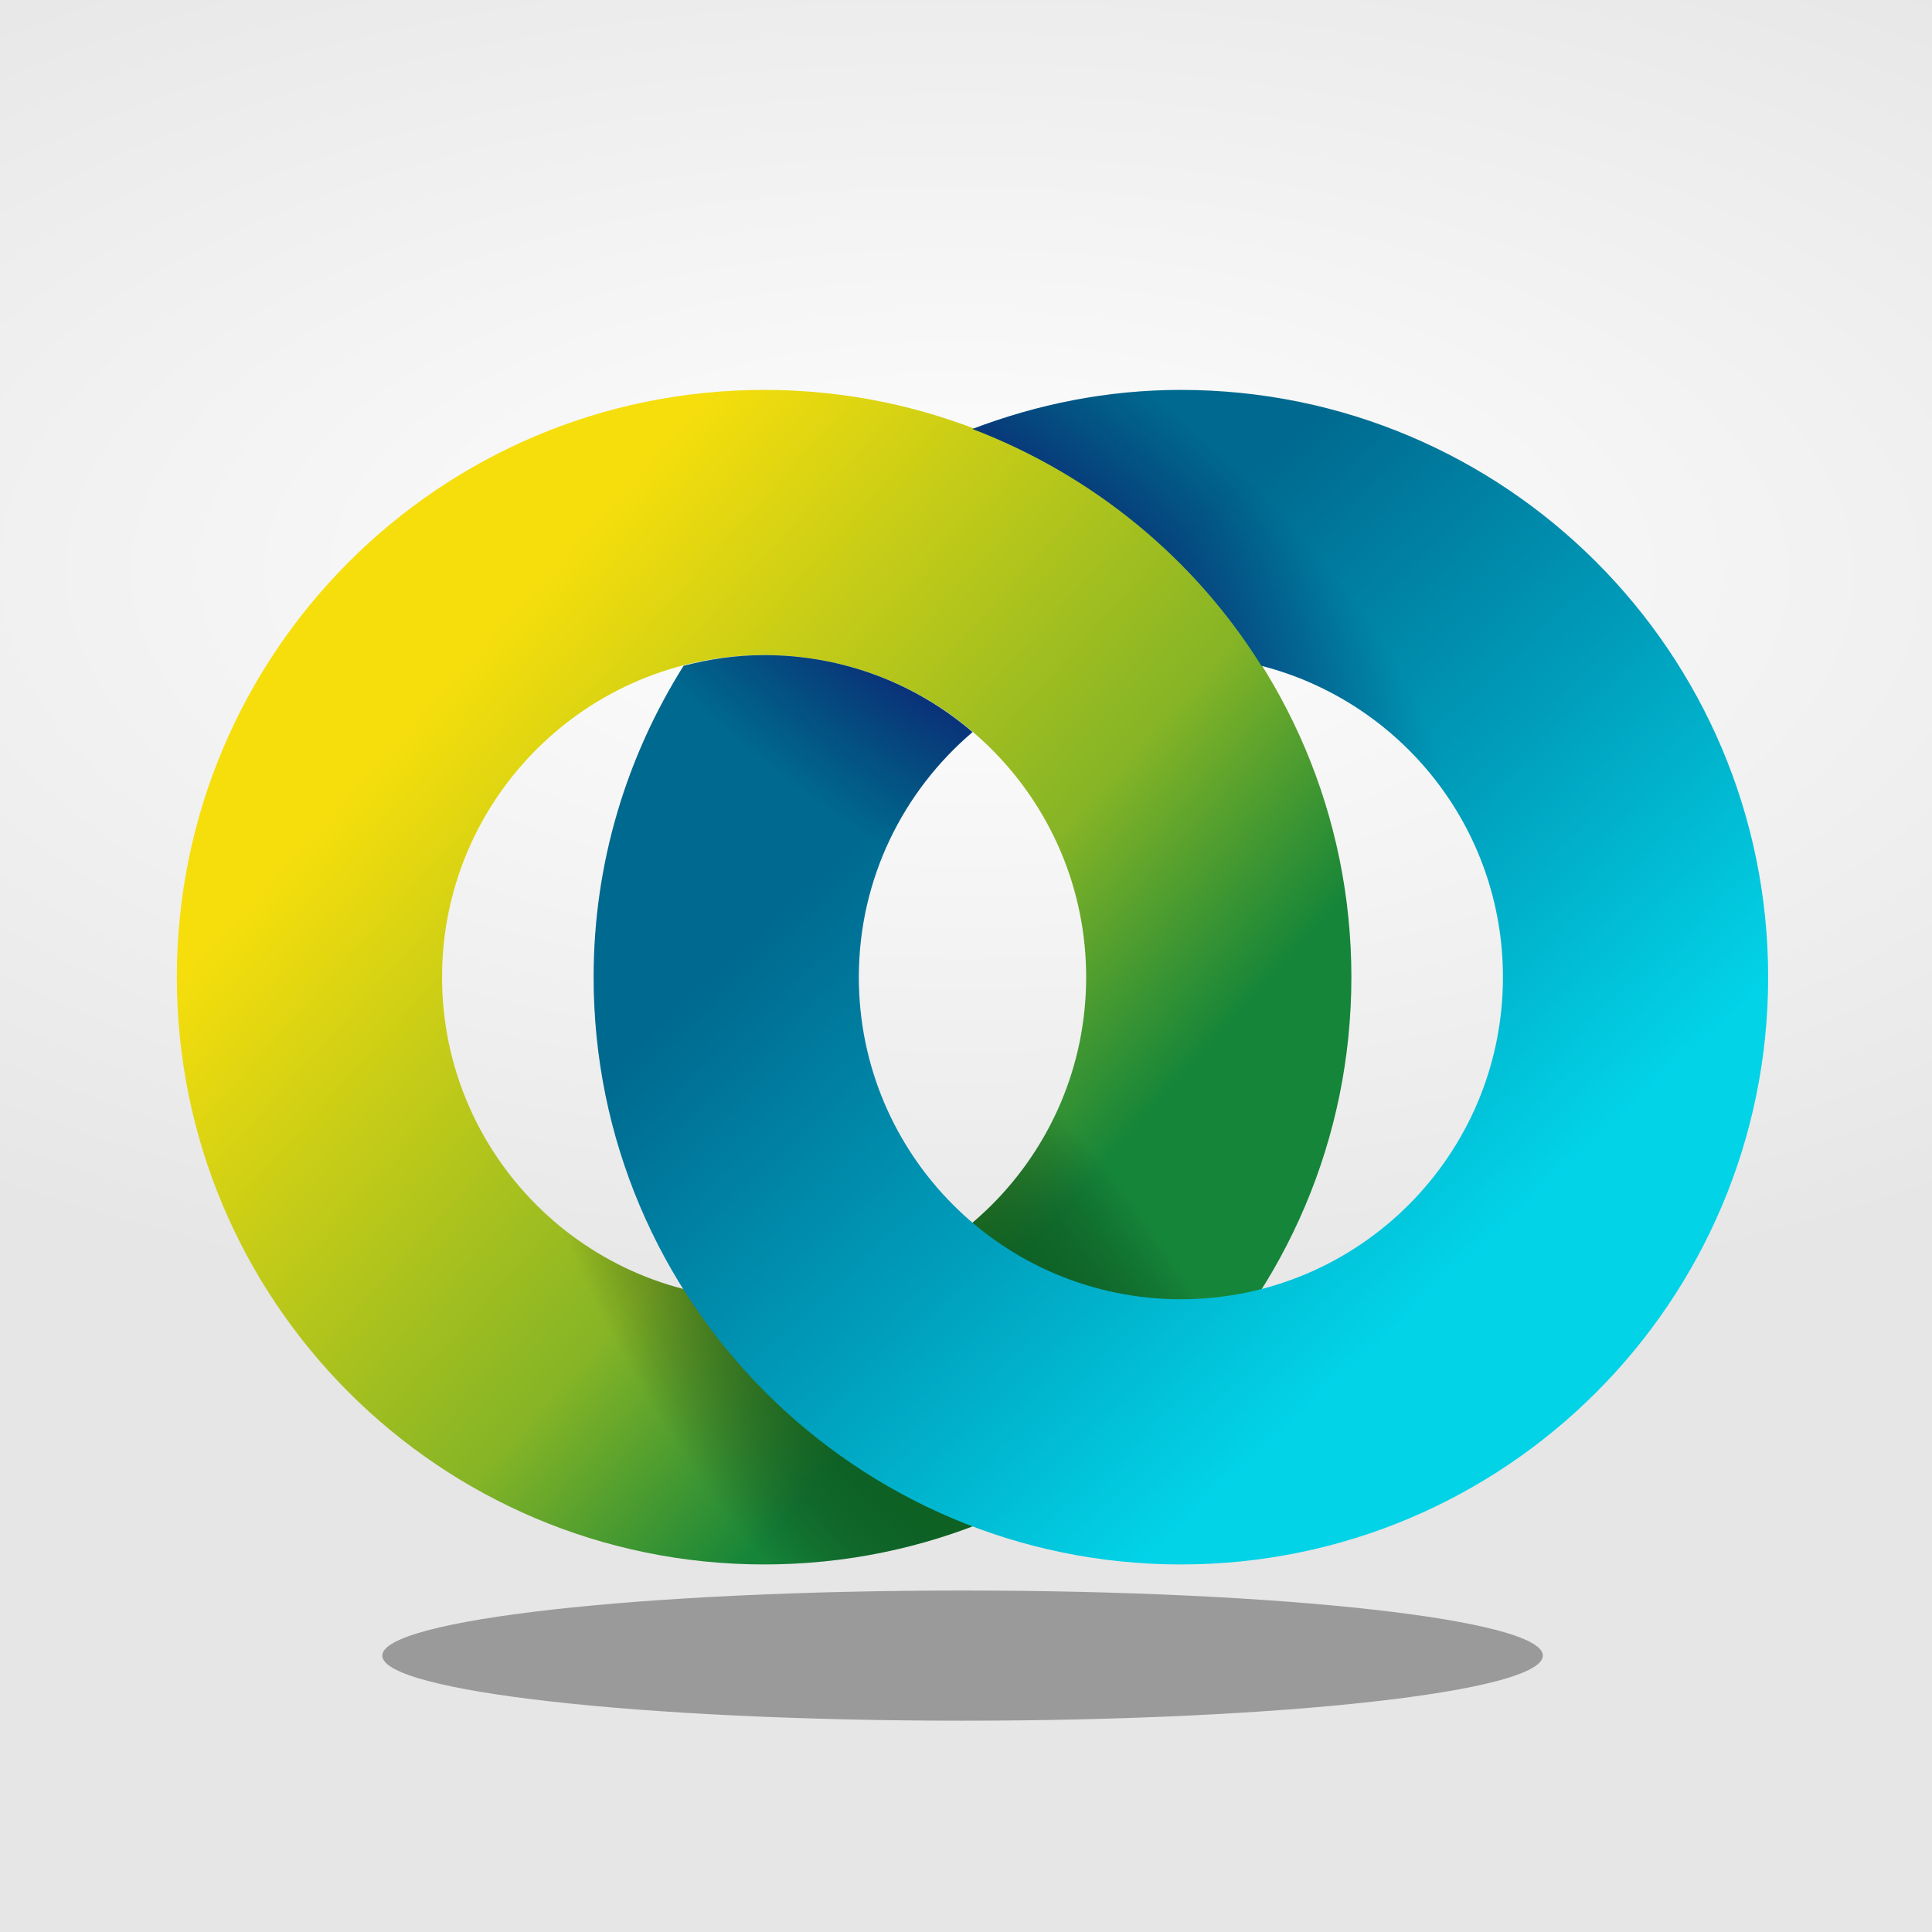
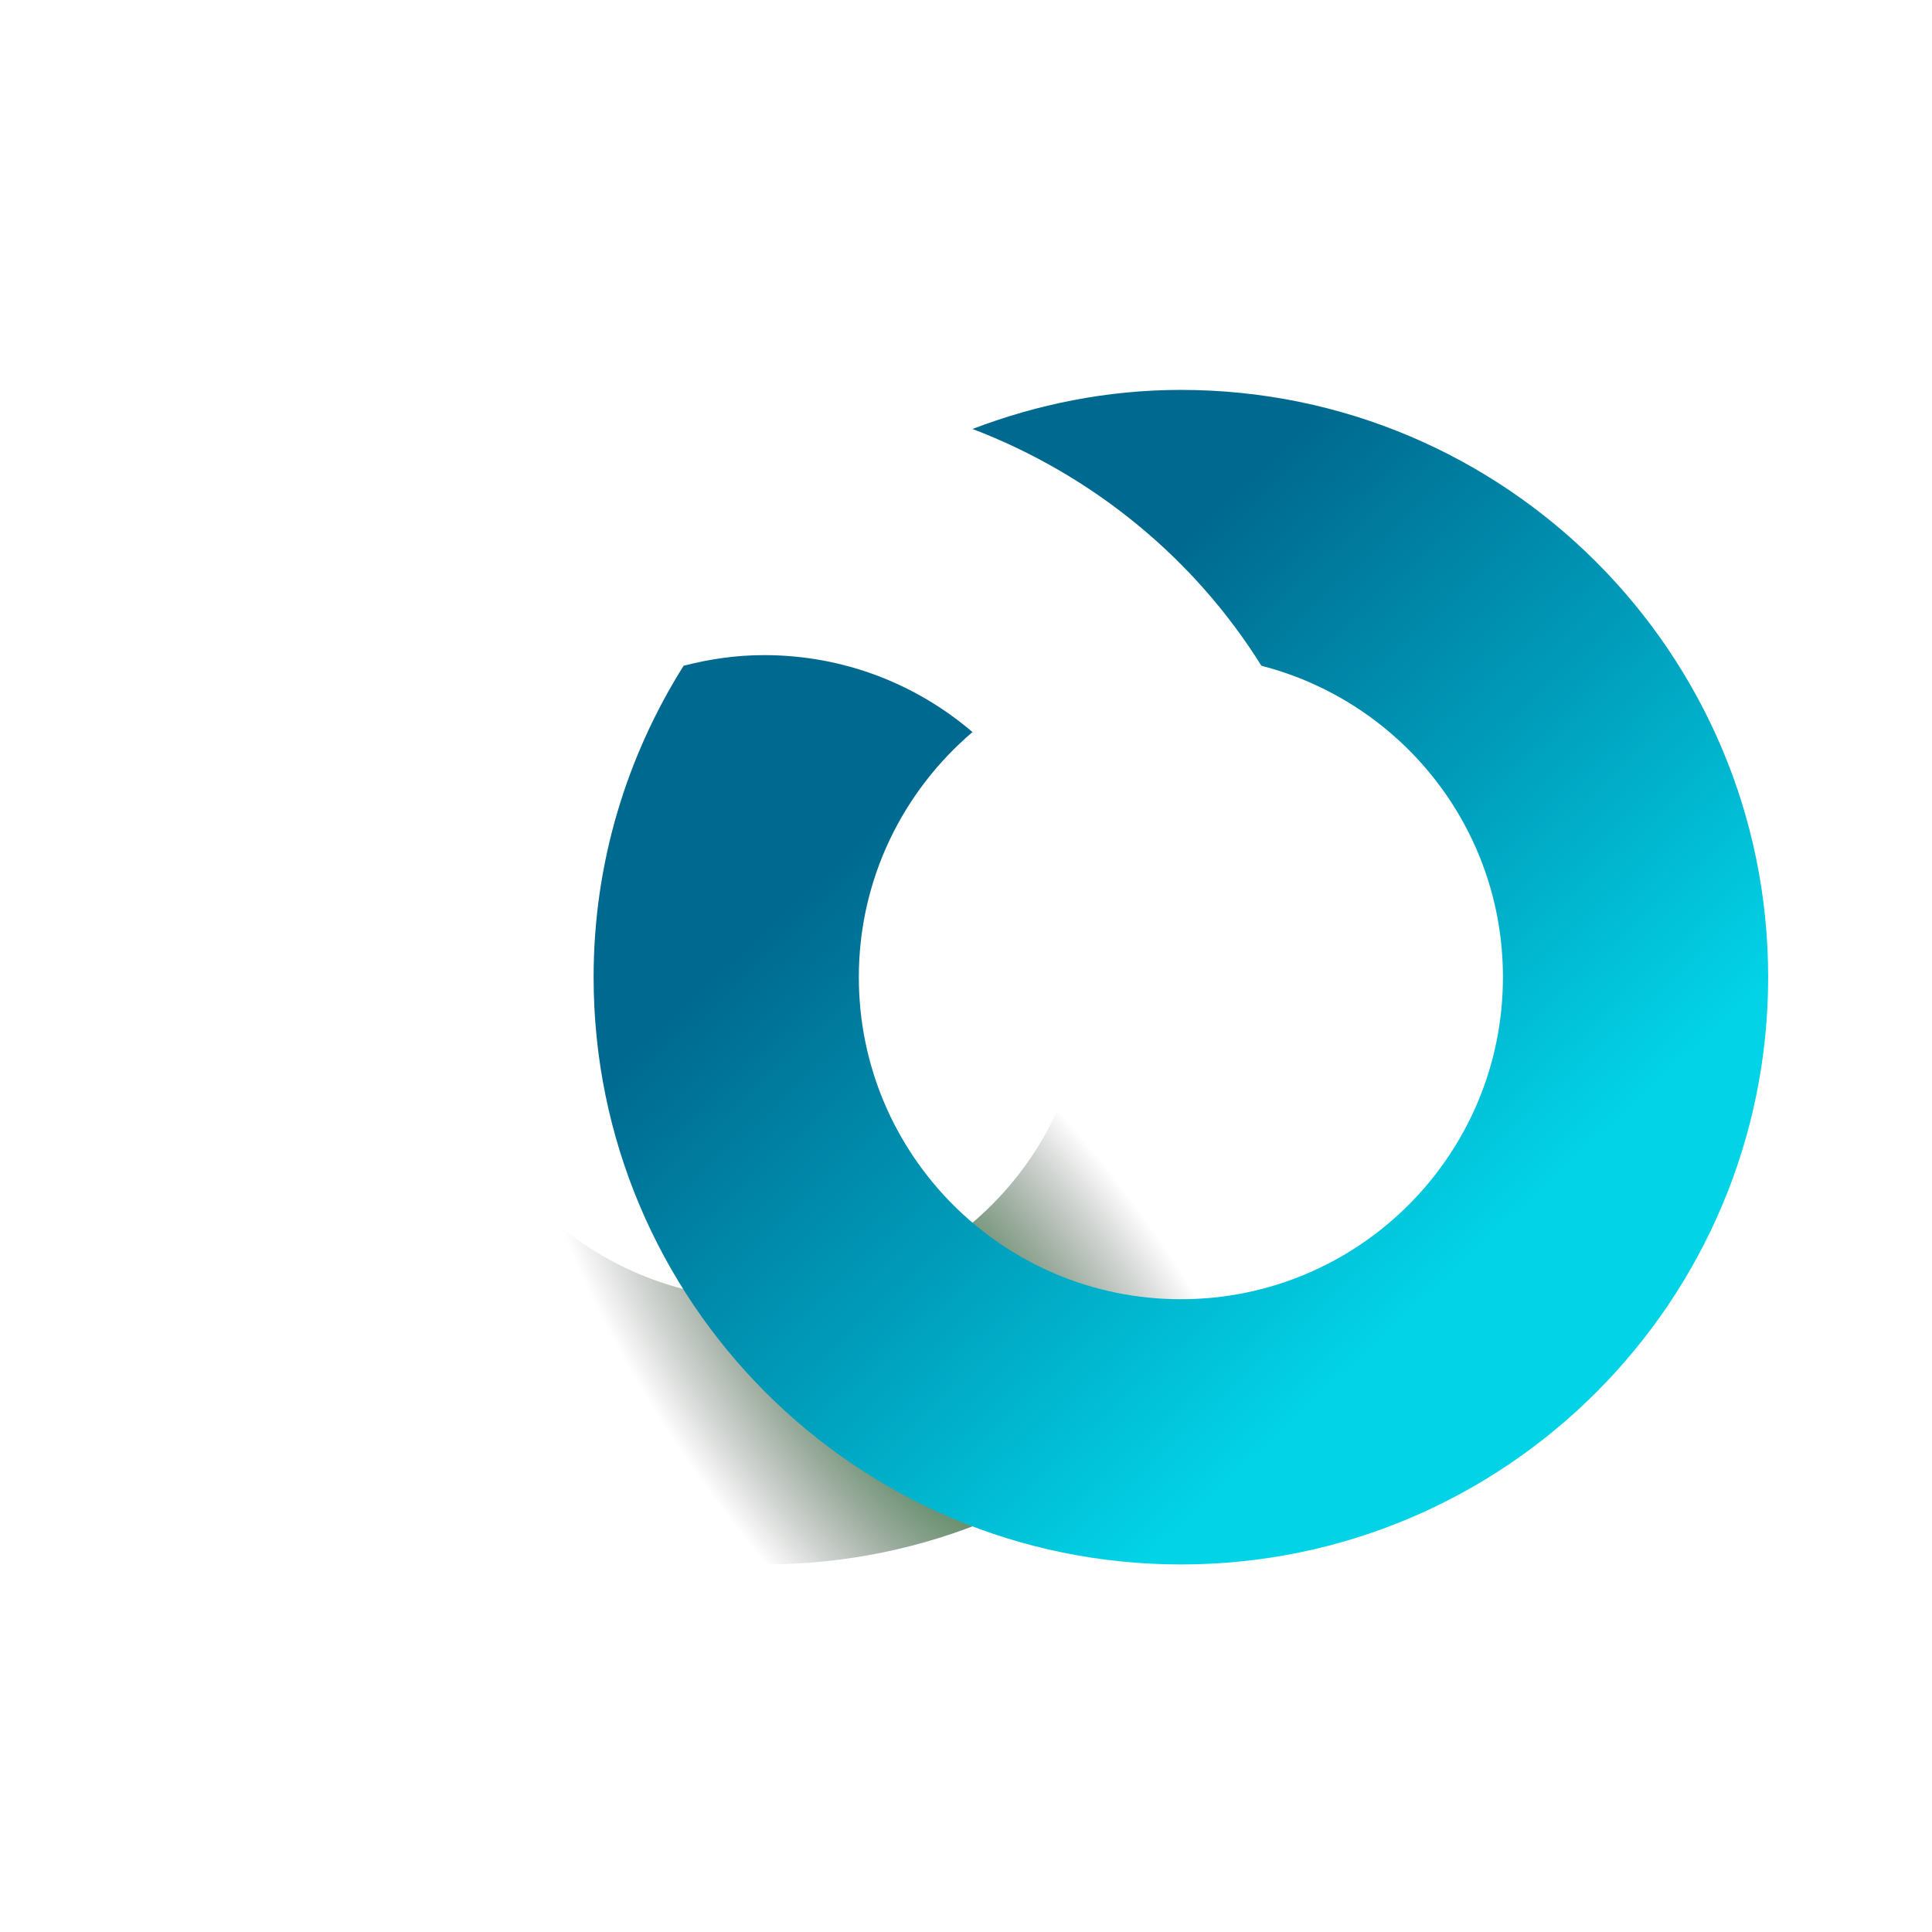
<svg xmlns="http://www.w3.org/2000/svg" xmlns:ns1="http://sodipodi.sourceforge.net/DTD/sodipodi-0.dtd" xmlns:ns2="http://www.inkscape.org/namespaces/inkscape" id="svg5165" viewBox="0 0 72 72" ns1:docname="_svgclean2.svg" version="1.1" ns2:version="0.48.3.1 r9886">
  <defs id="defs5167">
    <linearGradient id="linearGradient4104" y2="732.36" gradientUnits="userSpaceOnUse" x2="-136" y1="717.95" x1="-151.94" ns2:collect="always">
      <stop id="stop3893" style="stop-color:#f6de0c" offset="0" />
      <stop id="stop3895" style="stop-color:#85b426" offset=".688" />
      <stop id="stop3897" style="stop-color:#158539" offset="1" />
    </linearGradient>
    <radialGradient id="radialGradient4106" gradientUnits="userSpaceOnUse" cy="734.72" cx="-139.8" gradientTransform="matrix(.35 -.262 .599 .801 -531.47 111.55)" r="15.5" ns2:collect="always">
      <stop id="stop3956" style="stop-color:#0e7b20" offset="0" />
      <stop id="stop3958" style="stop-color:#000000;stop-opacity:0" offset="1" />
    </radialGradient>
    <linearGradient id="linearGradient4108" y2="721.36" gradientUnits="userSpaceOnUse" x2="-140" gradientTransform="translate(0 -802.36)" y1="735.36" x1="-127" ns2:collect="always">
      <stop id="stop3809" style="stop-color:#02d3e7" offset="0" />
      <stop id="stop3823" style="stop-color:#009cba" offset=".5" />
      <stop id="stop3811" style="stop-color:#00698f" offset="1" />
    </linearGradient>
    <radialGradient id="radialGradient4110" gradientUnits="userSpaceOnUse" cy="-86.944" cx="-140.82" gradientTransform="matrix(.269 -.364 .804 .594 -31.697 -85.72)" r="15.5" ns2:collect="always">
      <stop id="stop3934" style="stop-color:#1b0079" offset="0" />
      <stop id="stop3936" style="stop-color:#090e52;stop-opacity:0" offset="1" />
    </radialGradient>
    <filter id="filter5101" width="1.594" y="-1.428" x="-.297" height="3.856" color-interpolation-filters="sRGB" ns2:collect="always">
      <feGaussianBlur id="feGaussianBlur5103" stdDeviation="5.356" ns2:collect="always" />
    </filter>
    <radialGradient id="radialGradient5163" gradientUnits="userSpaceOnUse" cx="136.21" cy="851.06" r="36" gradientTransform="matrix(1.715 .006 -.003 .799 31.579 -425.96)" ns2:collect="always">
      <stop id="stop5115" style="stop-color:#ffffff" offset="0" />
      <stop id="stop5117" style="stop-color:#e6e6e6" offset="1" />
    </radialGradient>
  </defs>
  <ns1:namedview id="base" bordercolor="#666666" ns2:pageshadow="2" ns2:window-y="0" fit-margin-left="0" pagecolor="#ffffff" fit-margin-top="0" ns2:window-maximized="0" ns2:zoom="1.979899" ns2:window-x="0" ns2:window-height="645" showgrid="false" borderopacity="1.0" ns2:current-layer="layer1" ns2:cx="65.171105" ns2:cy="-946.39327" fit-margin-right="0" fit-margin-bottom="0" ns2:window-width="674" ns2:pageopacity="0.0" ns2:document-units="px" />
  <g id="layer1" ns2:label="Layer 1" ns2:groupmode="layer" transform="translate(-226.86 -233.51)">
-     <rect id="rect2991" style="fill:url(#radialGradient5163)" ns2:export-ydpi="90" ns2:export-filename="C:\Develop\workspace\Expenses\res\drawable-hdpi\ic_launcher.png" height="72" width="72" ns2:export-xdpi="90" y="233.51" x="226.86" />
-     <path id="path4323" ns1:rx="21.625" ns1:ry="4.5" style="opacity:.862;filter:url(#filter5101);fill:#808080" ns1:type="arc" d="m336.25 168.2c0 2.485-9.682 4.5-21.625 4.5s-21.625-2.015-21.625-4.5 9.682-4.5 21.625-4.5 21.625 2.015 21.625 4.5z" transform="matrix(1 0 0 0.539 -51.893 204.55)" ns1:cy="168.19983" ns1:cx="314.625" />
    <g id="g4232" transform="translate(126.86 -573.86)">
      <g id="g4094" transform="matrix(1.412 0 0 1.412 332.51 -182.54)">
-         <path id="path4096" style="fill:url(#linearGradient4104)" ns2:connector-curvature="0" d="m-144.5 711.36c-8.56 0-15.5 6.94-15.5 15.5s6.94 15.5 15.5 15.5 15.5-6.94 15.5-15.5-6.94-15.5-15.5-15.5zm0 7c4.694 0 8.5 3.806 8.5 8.5s-3.806 8.5-8.5 8.5-8.5-3.806-8.5-8.5 3.806-8.5 8.5-8.5z" />
        <path id="path4098" d="m-144.5 711.36c-8.56 0-15.5 6.94-15.5 15.5s6.94 15.5 15.5 15.5 15.5-6.94 15.5-15.5-6.94-15.5-15.5-15.5zm0 7c4.694 0 8.5 3.806 8.5 8.5s-3.806 8.5-8.5 8.5-8.5-3.806-8.5-8.5 3.806-8.5 8.5-8.5z" style="fill:url(#radialGradient4106)" ns2:connector-curvature="0" />
        <path id="path4100" style="fill:url(#linearGradient4108)" ns2:connector-curvature="0" d="m-133.5-91c-1.943 0-3.786 0.378-5.5 1.031 3.168 1.209 5.853 3.41 7.625 6.25 3.667 0.943 6.375 4.258 6.375 8.219 0 4.694-3.806 8.5-8.5 8.5s-8.5-3.806-8.5-8.5c0-2.593 1.169-4.91 3-6.469-1.481-1.266-3.396-2.031-5.5-2.031-0.737 0-1.444 0.104-2.125 0.281-1.498 2.385-2.375 5.194-2.375 8.219 0 8.56 6.94 15.5 15.5 15.5s15.5-6.94 15.5-15.5-6.94-15.5-15.5-15.5z" transform="translate(0 802.36)" />
-         <path id="path4102" d="m-133.5-91c-1.943 0-3.786 0.378-5.5 1.031 3.168 1.209 5.853 3.41 7.625 6.25 3.667 0.943 6.375 4.258 6.375 8.219 0 4.694-3.806 8.5-8.5 8.5s-8.5-3.806-8.5-8.5c0-2.593 1.169-4.91 3-6.469-1.481-1.266-3.396-2.031-5.5-2.031-0.737 0-1.444 0.104-2.125 0.281-1.498 2.385-2.375 5.194-2.375 8.219 0 8.56 6.94 15.5 15.5 15.5s15.5-6.94 15.5-15.5-6.94-15.5-15.5-15.5z" style="fill:url(#radialGradient4110)" ns2:connector-curvature="0" transform="translate(0 802.36)" />
      </g>
    </g>
  </g>
</svg>